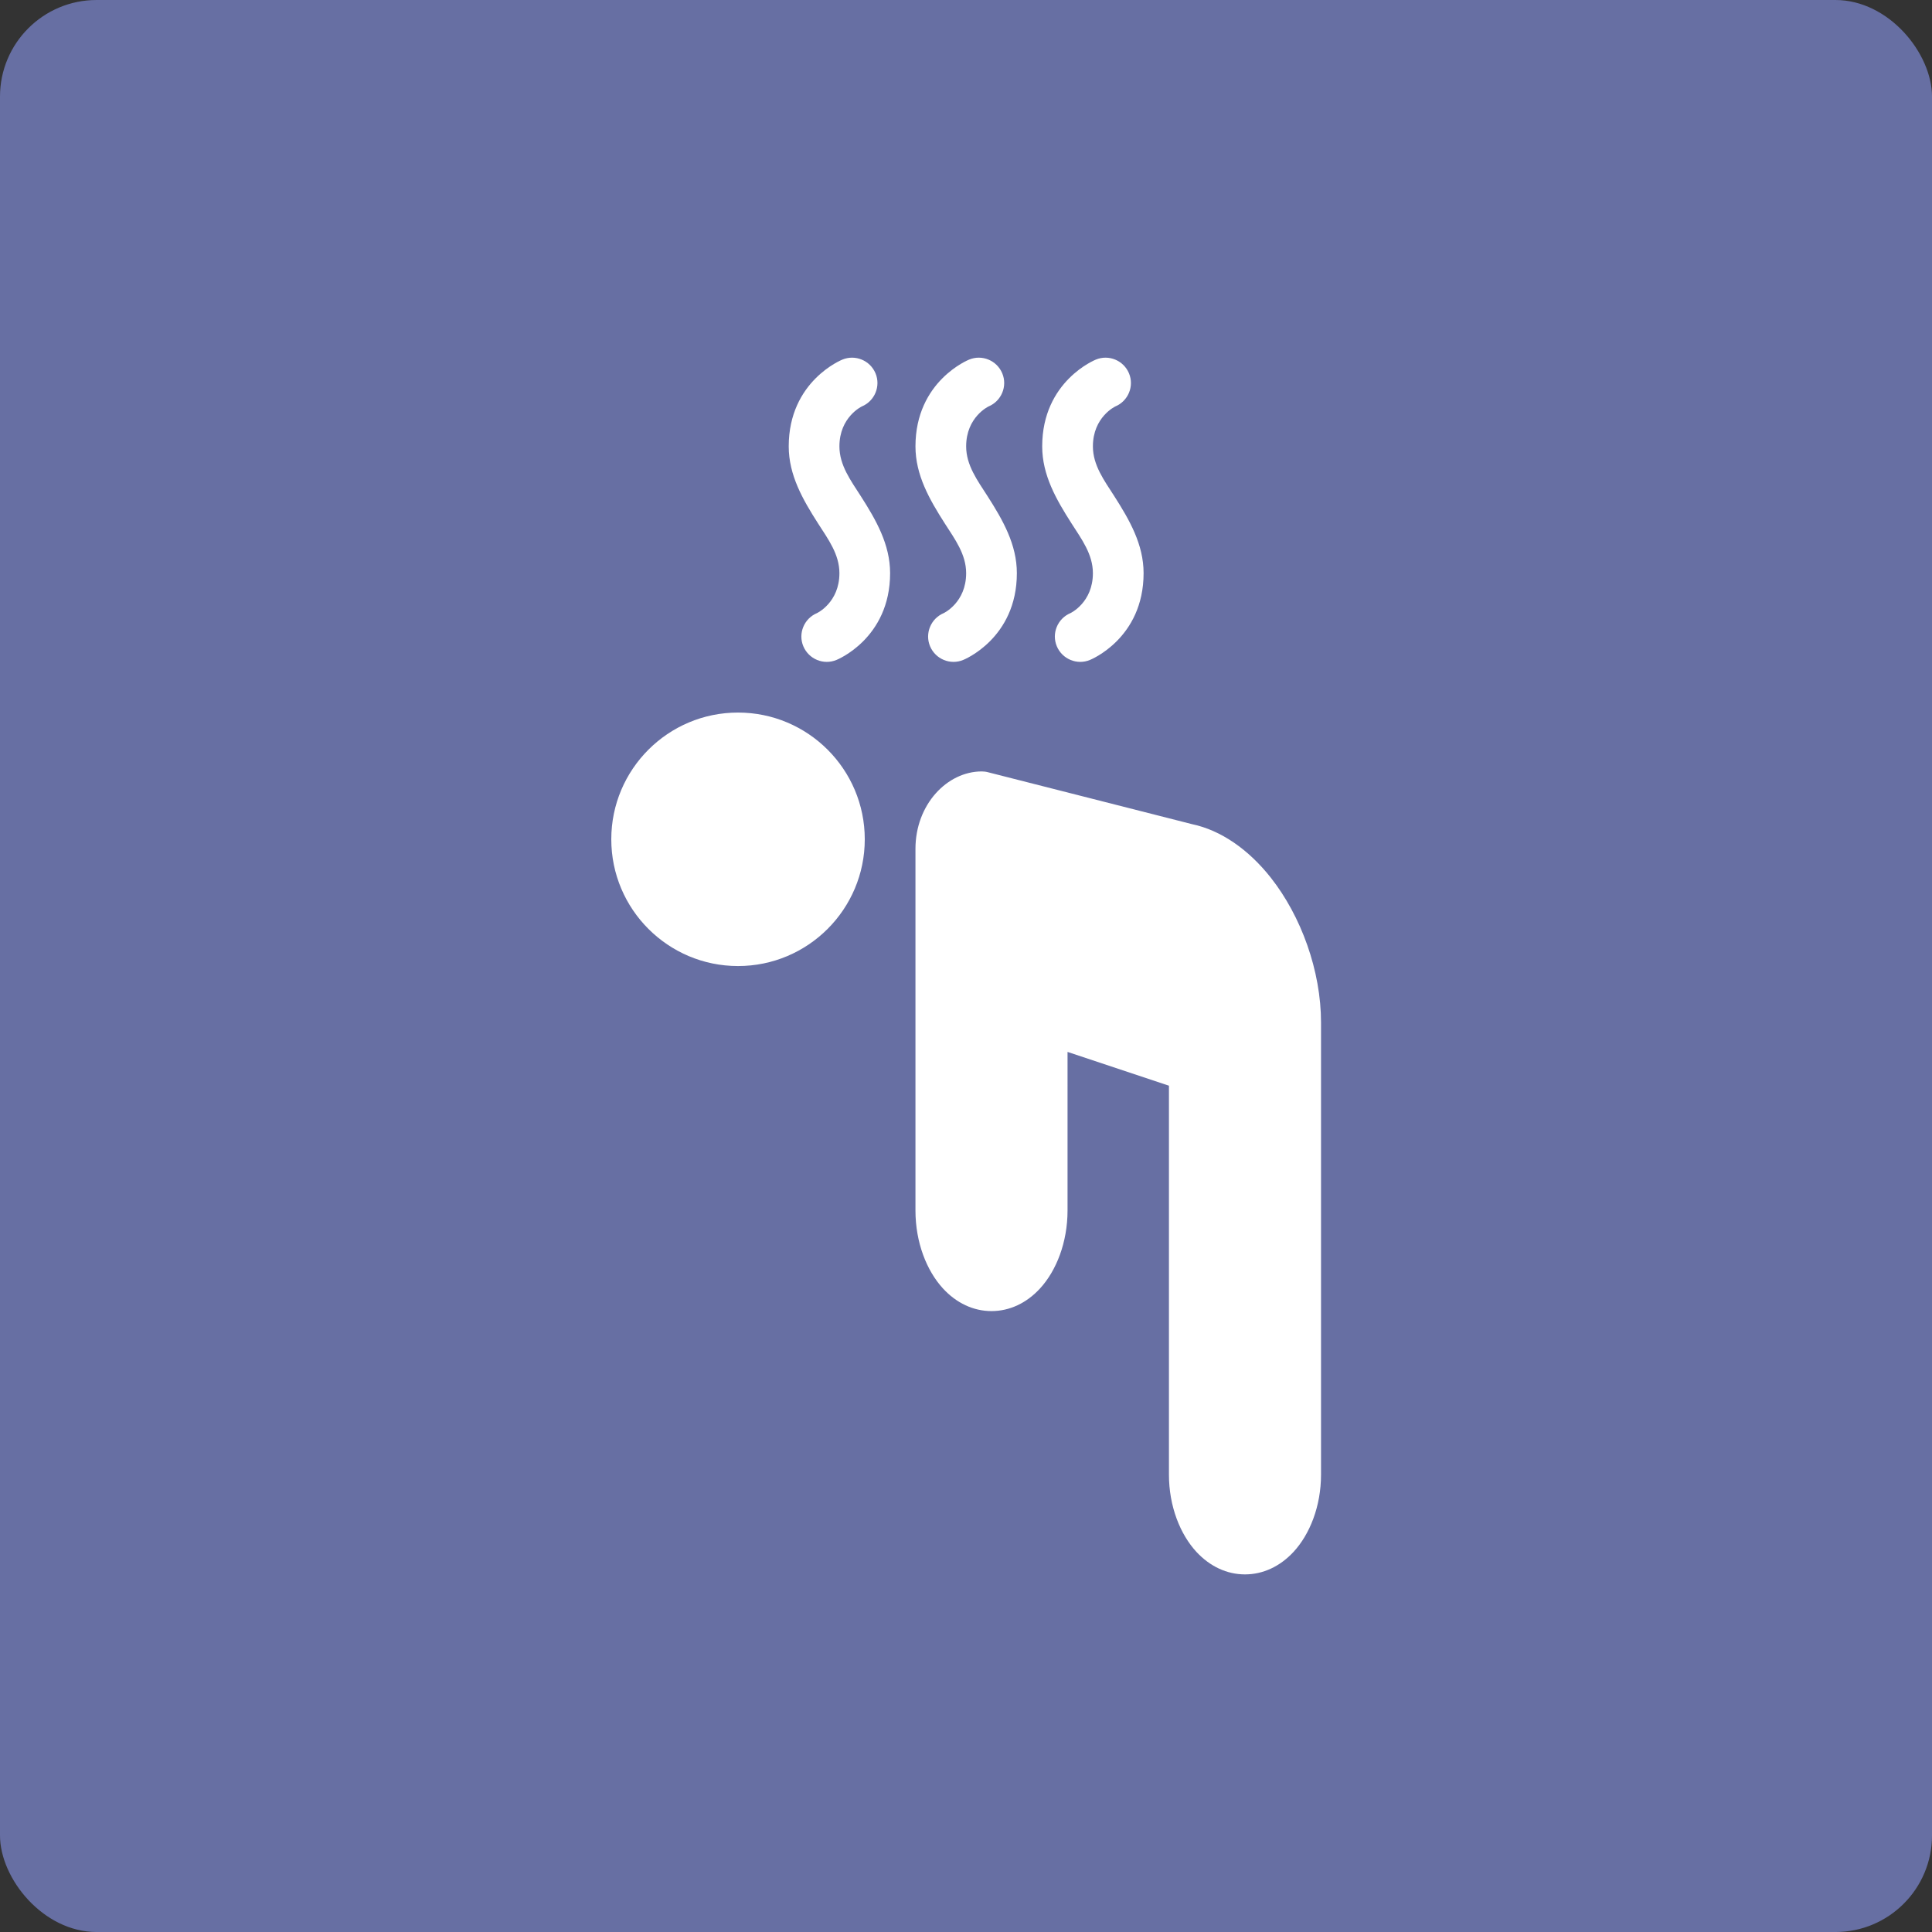
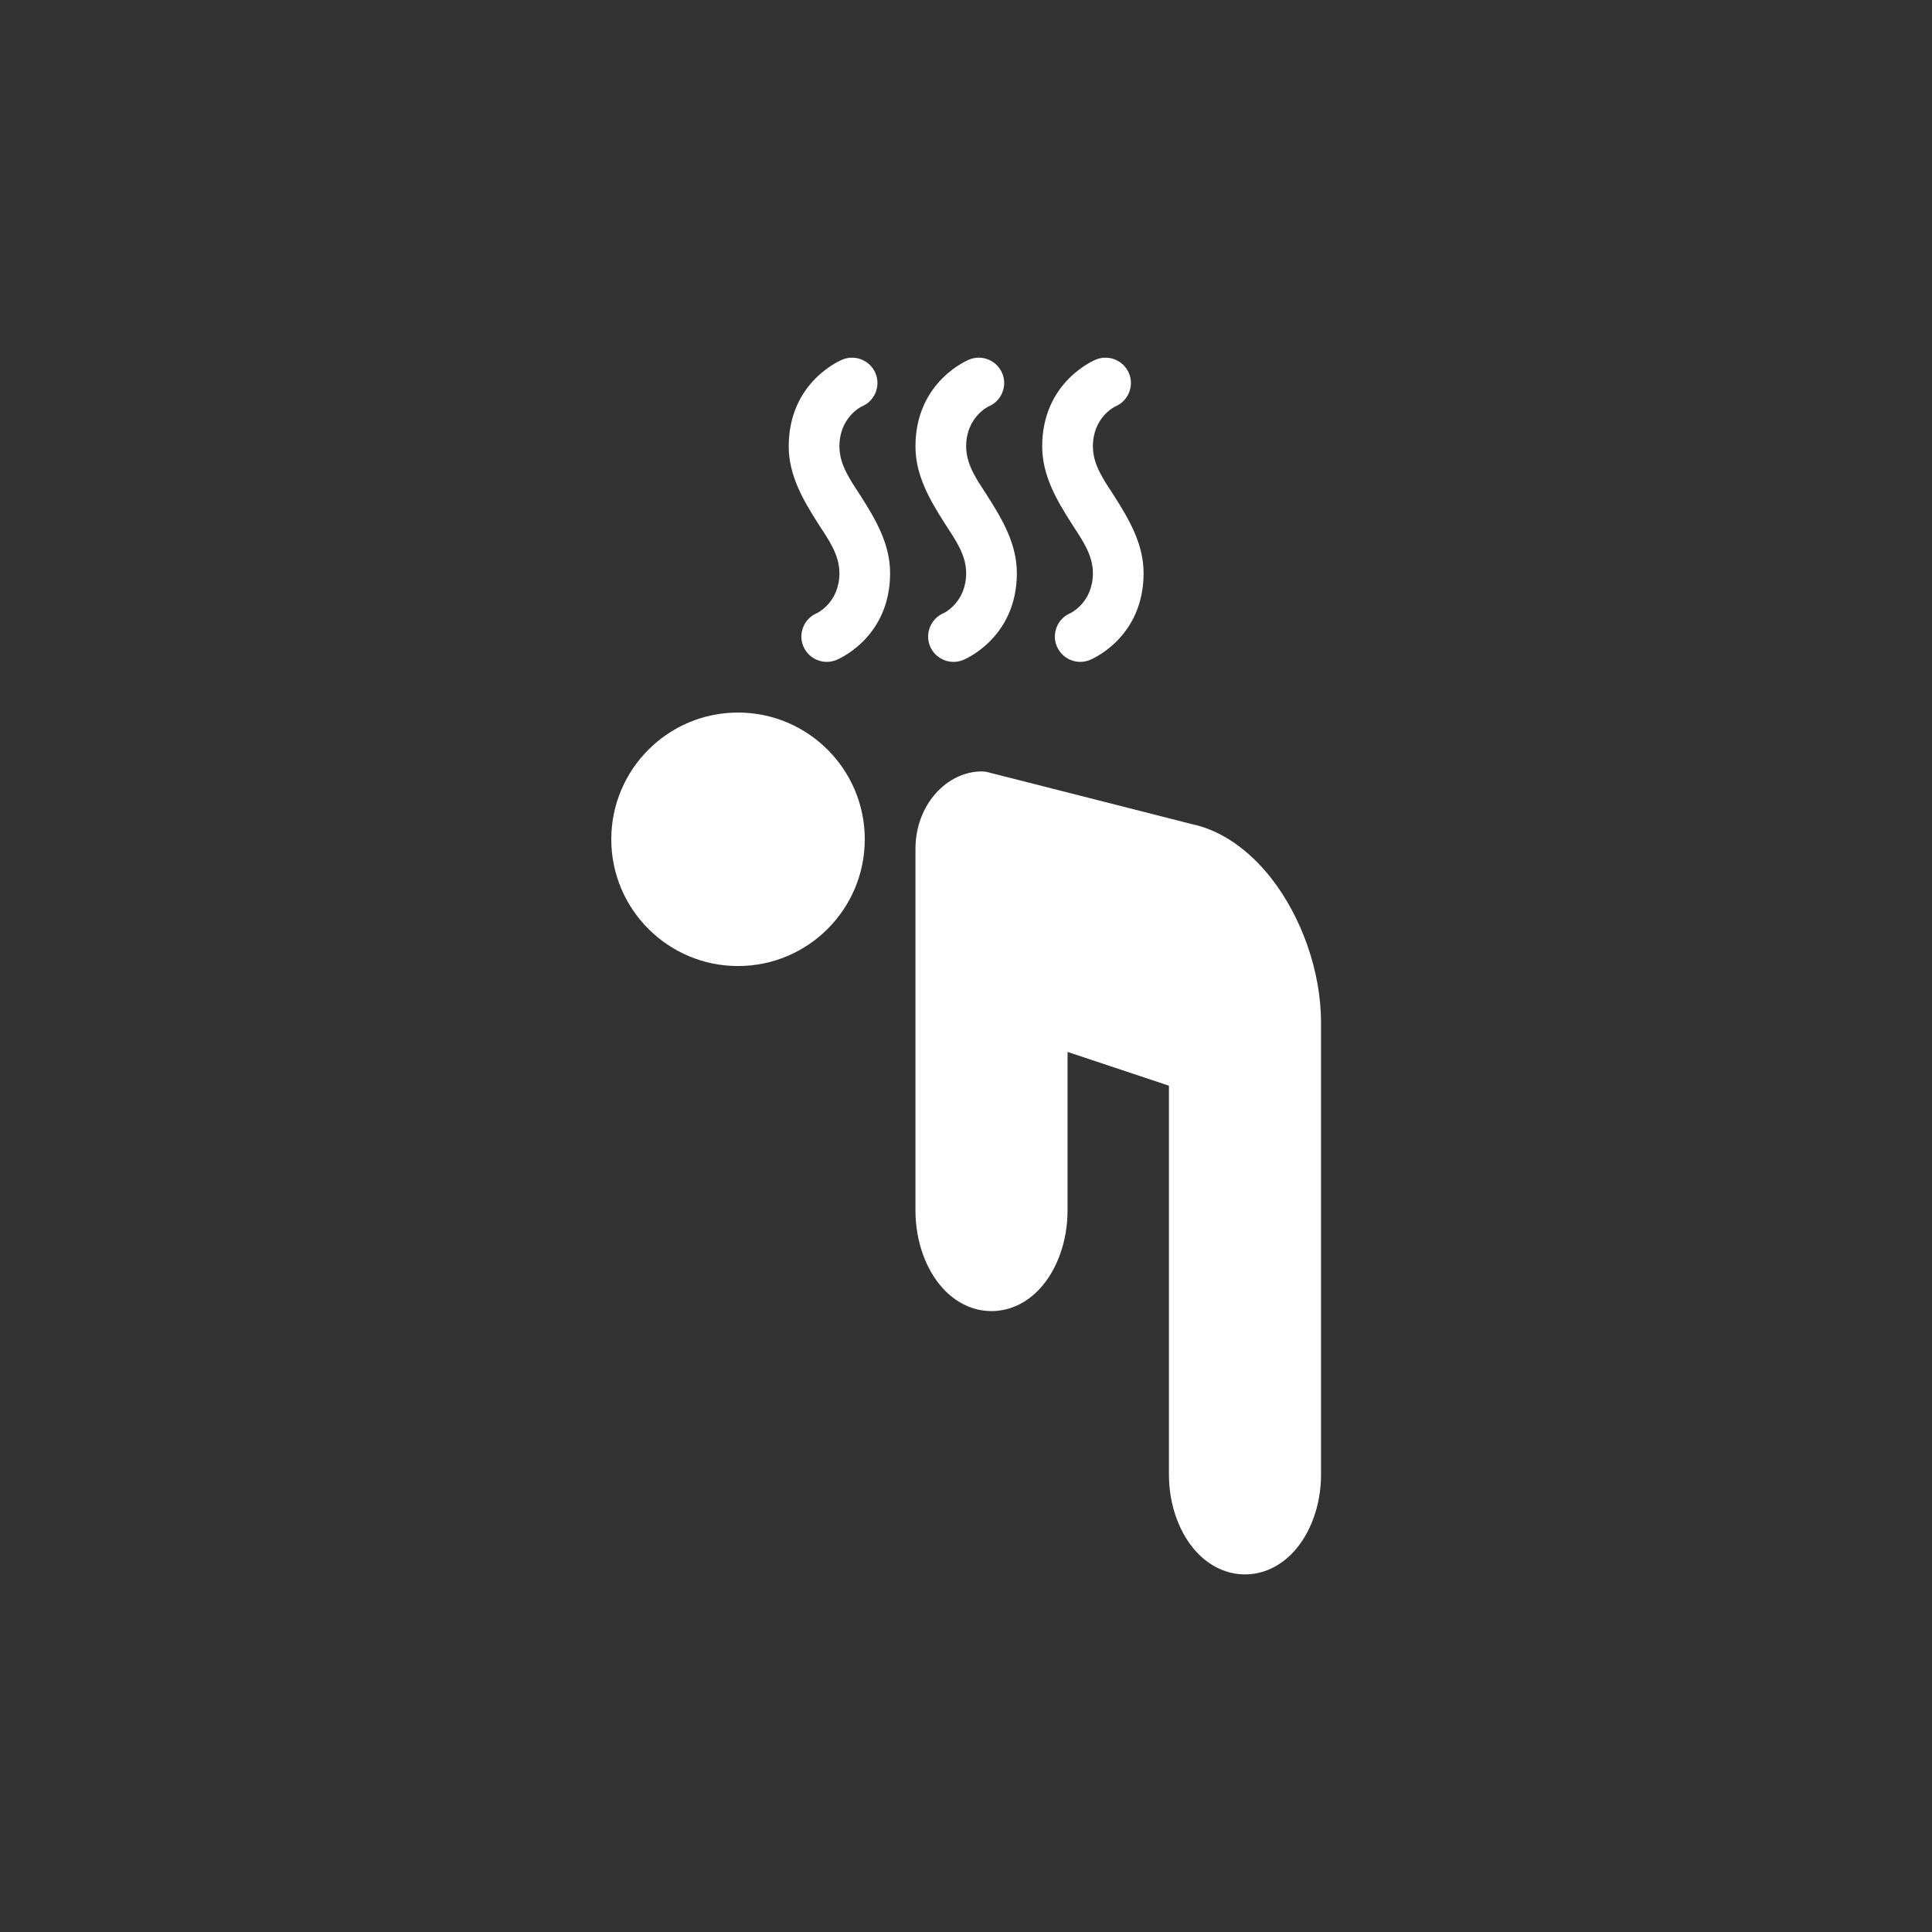
<svg xmlns="http://www.w3.org/2000/svg" width="512pt" height="512pt" version="1.1" viewBox="0 0 512 512">
  <rect x="0" y="0" width="512" height="512" fill="#333333" stroke="none" />
  <defs>
    <clipPath id="a">
      <path d="m161 94.781h190v322.44h-190z" />
    </clipPath>
  </defs>
-   <path d="m25.602 0h460.8c14.137 0 25.602 14.137 25.602 25.602v460.8c0 14.137-11.461 25.602-25.602 25.602h-460.8c-14.137 0-25.602-14.137-25.602-25.602v-460.8c0-14.137 11.461-25.602 25.602-25.602z" fill="#676fa3" />
  <g clip-path="url(#a)">
    <path d="m282.91 278.77 26.871 8.949v103.06c0 8.438 2.996 15.852 7.293 20.5 3.59 3.859 8.09 5.953 12.859 5.953 4.769 0 9.27-2.094 12.855-5.953 4.301-4.648 7.297-12.062 7.297-20.5v-119.81c0-13.676-5.266-28.188-13.328-38.398-5.844-7.402-13.152-12.547-20.906-14.172 0.121 0.027-54.02-13.746-54.02-13.746-0.539-0.148-1.102-0.215-1.652-0.215-9.219 0-17.574 8.801-17.574 20.527v95.82c0 8.492 2.981 15.973 7.269 20.648 3.586 3.91 8.102 6.019 12.883 6.019s9.297-2.109 12.883-6.019c4.285-4.676 7.269-12.156 7.269-20.648zm-87.328-89.934c-18.539 0-33.586 15.047-33.586 33.586 0 18.543 15.047 33.59 33.586 33.59 18.539 0 33.59-15.047 33.59-33.59 0-18.539-15.051-33.586-33.59-33.586zm59.68-13.945s14.215-5.617 14.215-23c0-7.606-3.723-14.082-7.781-20.422-2.66-4.152-5.656-8.168-5.656-13.168 0-7.805 5.938-10.586 5.938-10.586 3.426-1.438 5.055-5.375 3.629-8.785-1.438-3.426-5.375-5.051-8.785-3.629 0 0-14.215 5.617-14.215 23 0 7.606 3.723 14.082 7.777 20.422 2.66 4.152 5.656 8.168 5.656 13.168 0 7.805-5.938 10.586-5.938 10.586-3.426 1.438-5.051 5.375-3.629 8.785 1.438 3.426 5.375 5.055 8.789 3.629zm33.586 0s14.215-5.617 14.215-23c0-7.606-3.723-14.082-7.777-20.422-2.66-4.152-5.656-8.168-5.656-13.168 0-7.805 5.938-10.586 5.938-10.586 3.426-1.438 5.051-5.375 3.625-8.785-1.438-3.426-5.371-5.051-8.785-3.629 0 0-14.215 5.617-14.215 23 0 7.606 3.723 14.082 7.781 20.422 2.66 4.152 5.656 8.168 5.656 13.168 0 7.805-5.941 10.586-5.941 10.586-3.426 1.438-5.051 5.375-3.625 8.785 1.438 3.426 5.375 5.055 8.785 3.629zm-67.176 0s14.215-5.617 14.215-23c0-7.606-3.719-14.082-7.777-20.422-2.66-4.152-5.656-8.168-5.656-13.168 0-7.805 5.938-10.586 5.938-10.586 3.426-1.438 5.051-5.375 3.629-8.785-1.438-3.426-5.375-5.051-8.789-3.629 0 0-14.211 5.617-14.211 23 0 7.606 3.719 14.082 7.777 20.422 2.66 4.152 5.656 8.168 5.656 13.168 0 7.805-5.938 10.586-5.938 10.586-3.426 1.438-5.055 5.375-3.629 8.785 1.438 3.426 5.375 5.055 8.785 3.629z" fill="#fff" fill-rule="evenodd" />
  </g>
</svg>